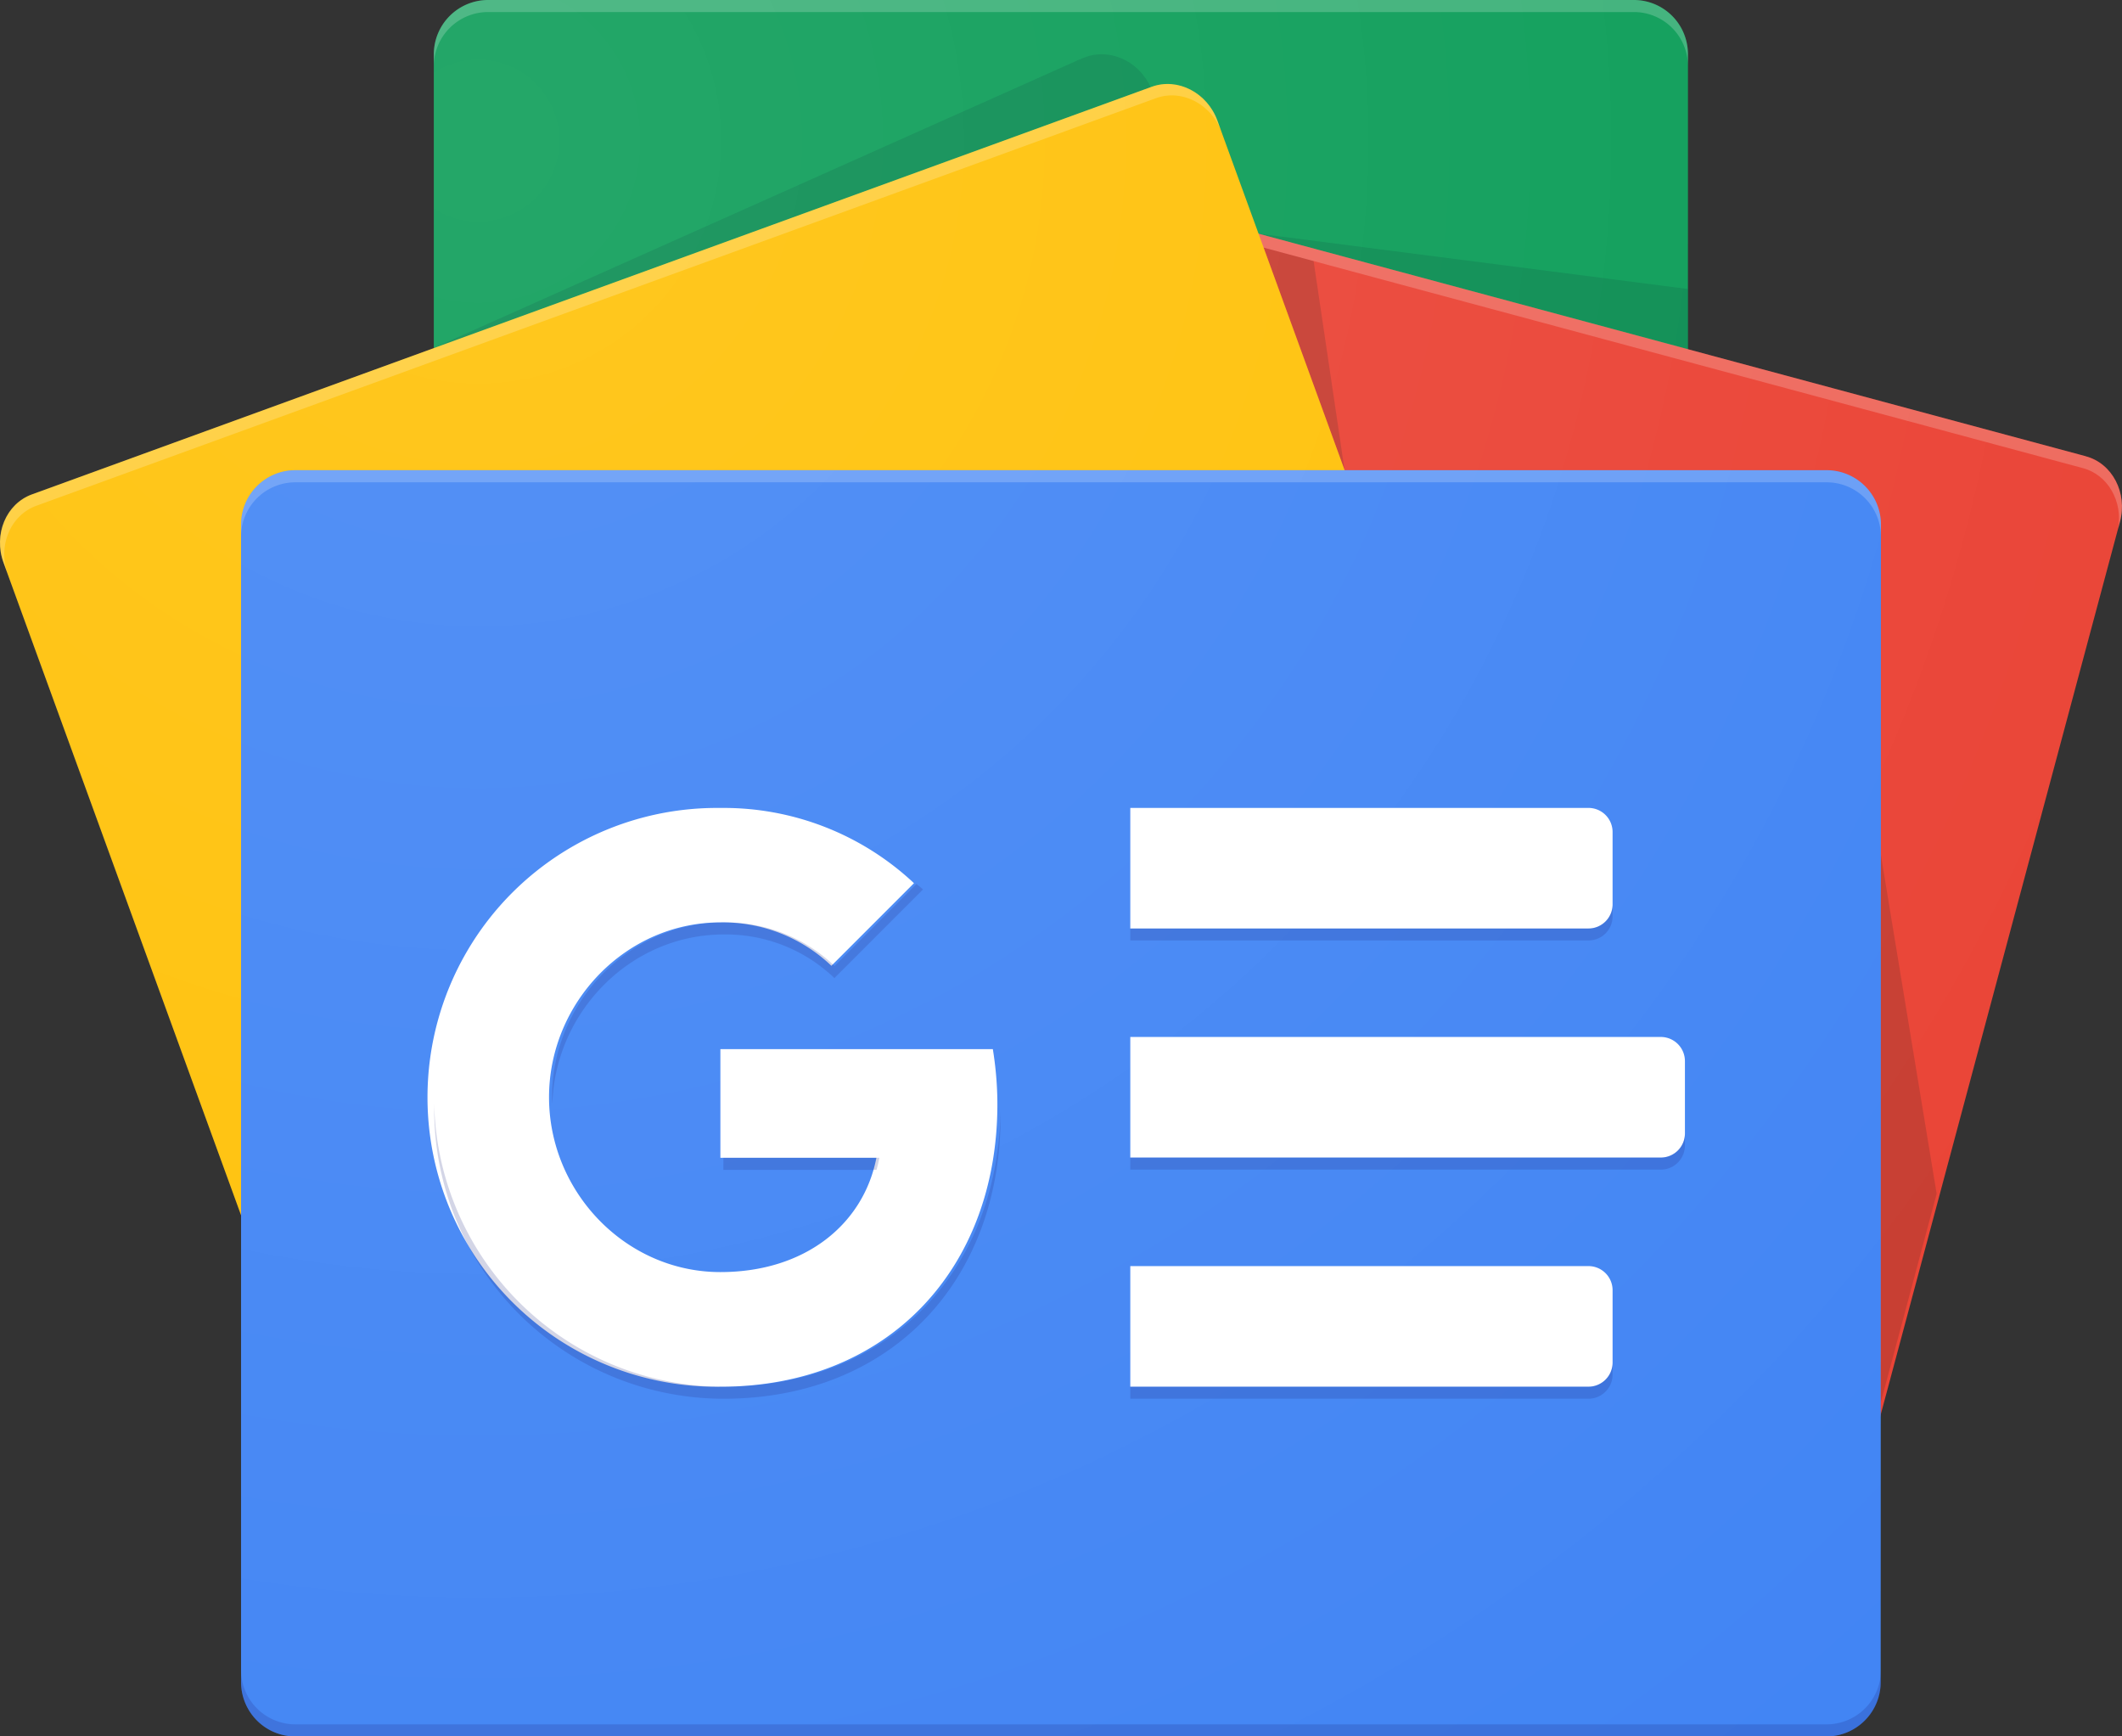
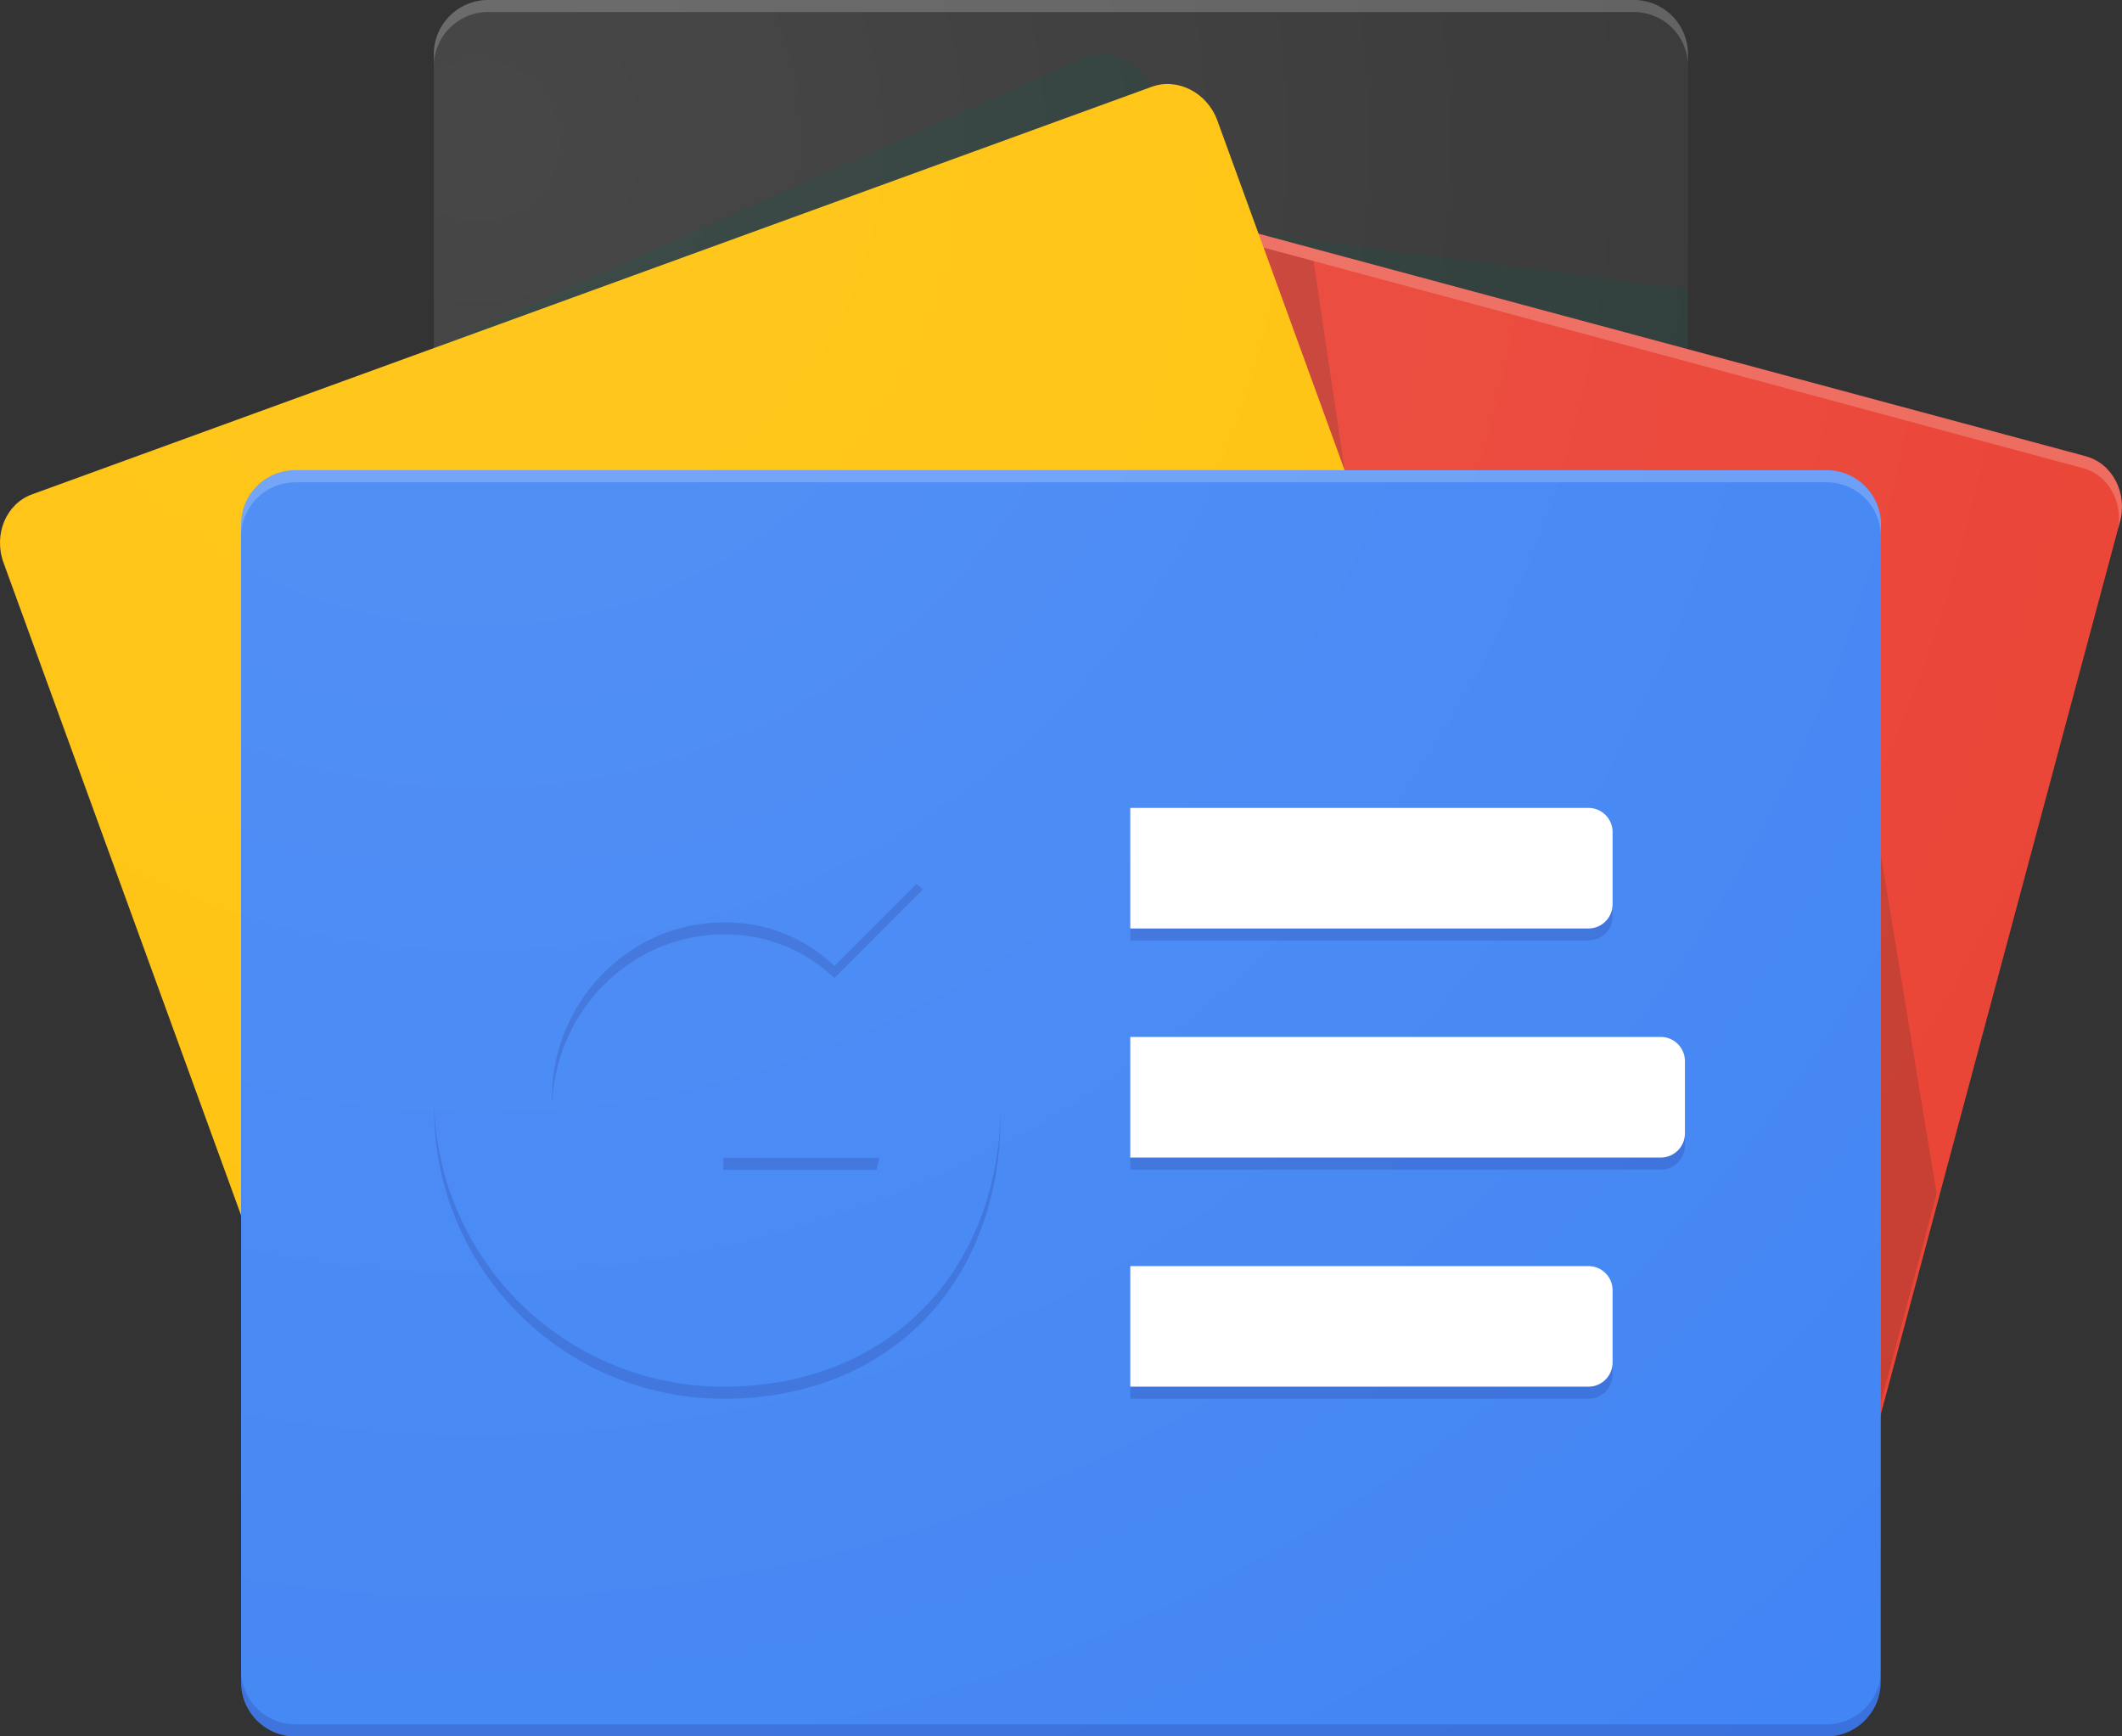
<svg xmlns="http://www.w3.org/2000/svg" id="Layer_1" data-name="Layer 1" viewBox="0 0 507.74 415.42">
  <rect x="0" y="0" width="507.74" height="415.42" fill="#333333" stroke="none" />
  <defs>
    <style>.cls-1{fill:#0c9d58;}.cls-2{fill:#004d40;}.cls-10,.cls-2,.cls-3,.cls-5,.cls-9{opacity:0.2;}.cls-2,.cls-3,.cls-5,.cls-9{isolation:isolate;}.cls-3,.cls-8{fill:#fff;}.cls-4{fill:#ea4335;}.cls-5{fill:#3e2723;}.cls-6{fill:#ffc107;}.cls-7{fill:#4285f4;}.cls-11,.cls-9{fill:#1a237e;}.cls-12{fill:url(#radial-gradient);}</style>
    <radialGradient id="radial-gradient" cx="114.43" cy="397.76" r="493.77" gradientTransform="matrix(1, 0, 0, -1, 0, 431.41)" gradientUnits="userSpaceOnUse">
      <stop offset="0" stop-color="#fff" stop-opacity="0.1" />
      <stop offset="1" stop-color="#fff" stop-opacity="0" />
    </radialGradient>
  </defs>
  <title>google-news</title>
-   <path class="cls-1" d="M403.88,281.8a12.94,12.94,0,0,1-12.95,12.85H116.8a12.94,12.94,0,0,1-13-12.85V12.86A13,13,0,0,1,116.8,0H390.93a12.94,12.94,0,0,1,12.95,12.86V281.8Z" />
  <polygon class="cls-2" points="403.88 69.14 301.14 55.91 403.88 83.48 403.88 69.14" />
  <path class="cls-2" d="M258.82,14,103.24,83.49l172-62.59v-.17c-3-6.48-10.39-9.5-16.37-6.71Z" />
  <path class="cls-3" d="M390.93,0H116.8a13,13,0,0,0-13,12.86v2.88a13,13,0,0,1,13-12.86H390.93a12.94,12.94,0,0,1,12.95,12.86V12.86A12.94,12.94,0,0,0,390.93,0Z" />
  <path class="cls-4" d="M170.38,273.53c-1.86,6.91,1.84,14,8.21,15.66l253.9,68.28c6.37,1.71,13.1-2.55,14.95-9.45L507.25,124.8c1.85-6.91-1.85-14-8.22-15.66L245.13,40.85c-6.37-1.7-13.1,2.55-14.94,9.46Z" />
  <polygon class="cls-5" points="450.04 204.47 463.39 285.6 450.04 335.46 450.04 204.47" />
  <polygon class="cls-5" points="302.34 59.22 314.31 62.44 321.73 112.51 302.34 59.22" />
  <path class="cls-3" d="M499,109.14,245.14,40.85c-6.37-1.7-13.1,2.55-14.94,9.46L170.38,273.53c-.1.38-.12.75-.19,1.13L229.55,53.12c1.86-6.9,8.58-11.16,14.95-9.45L498.4,112c6,1.61,9.59,8,8.41,14.54l.45-1.69c1.85-6.91-1.85-14-8.22-15.66Z" />
  <path class="cls-6" d="M370.34,246c2.44,6.72-.63,14.06-6.82,16.32L95.6,359.87c-6.2,2.25-13.27-1.4-15.71-8.12L.84,134.59c-2.44-6.72.63-14.06,6.82-16.31L275.59,20.76c6.2-2.25,13.26,1.4,15.71,8.12Z" />
-   <path class="cls-3" d="M1.86,137.33c-2.44-6.72.63-14.06,6.82-16.32L276.6,23.49c6.13-2.23,13.1,1.33,15.62,7.91l-.92-2.53c-2.45-6.72-9.52-10.37-15.71-8.11L7.66,118.28c-6.2,2.25-9.27,9.59-6.82,16.31L79.89,351.75a2,2,0,0,0,.1.21Z" />
  <path class="cls-7" d="M450,402.44a13,13,0,0,1-13,13H70.68a13,13,0,0,1-13-13V125.49a13,13,0,0,1,13-13H437.06a13,13,0,0,1,13,13Z" />
  <path class="cls-8" d="M380.08,222.14H270.45V193.29H380.08a5.77,5.77,0,0,1,5.77,5.77v17.3A5.77,5.77,0,0,1,380.08,222.14Zm0,109.62H270.45V302.91H380.08a5.77,5.77,0,0,1,5.77,5.77V326A5.77,5.77,0,0,1,380.08,331.76Zm17.31-54.82H270.45V248.09H397.39a5.78,5.78,0,0,1,5.77,5.77v17.31a5.77,5.77,0,0,1-5.77,5.77Z" />
  <path class="cls-9" d="M437.06,412.54H70.68a13,13,0,0,1-13-13v2.89a13,13,0,0,0,13,13H437.06a13,13,0,0,0,13-13v-2.89A13,13,0,0,1,437.06,412.54Z" />
  <path class="cls-3" d="M70.68,115.39H437.06a13,13,0,0,1,13,13v-2.89a13,13,0,0,0-13-13H70.68a13,13,0,0,0-13,13v2.89a13,13,0,0,1,13-13Z" />
-   <path class="cls-8" d="M172.37,251v26H209.7c-3.08,15.85-17,27.34-37.33,27.34-22.66,0-41-19.17-41-41.83s18.38-41.83,41-41.83a37.61,37.61,0,0,1,26.56,10.38v0l19.76-19.76a66.51,66.51,0,0,0-46.33-18,69.24,69.24,0,1,0,0,138.47c40,0,66.29-28.11,66.29-67.66A83.11,83.11,0,0,0,237.56,251Z" />
  <g class="cls-10">
    <path class="cls-11" d="M173.09,277v2.88h36.64q.41-1.42.69-2.88Z" />
    <path class="cls-11" d="M173.09,331.76a69.22,69.22,0,0,1-69.2-67.8c0,.48,0,1,0,1.44a69.24,69.24,0,0,0,69.24,69.24c40,0,66.29-28.11,66.29-67.66,0-.32,0-.62,0-.93C238.48,304.57,212.42,331.76,173.09,331.76Zm26.56-100.69a37.65,37.65,0,0,0-26.56-10.38c-22.66,0-41,19.17-41,41.83,0,.49,0,1,.07,1.44.77-22,18.79-40.39,41-40.39A37.55,37.55,0,0,1,199.65,234h0l21.2-21.2c-.5-.46-1-.87-1.56-1.32l-19.63,19.64Z" />
  </g>
  <path class="cls-9" d="M385.85,219.25v-2.89a5.77,5.77,0,0,1-5.77,5.77H270.45V225H380.08a5.75,5.75,0,0,0,5.77-5.76Zm-5.77,112.51H270.45v2.88H380.08a5.77,5.77,0,0,0,5.77-5.77V326A5.77,5.77,0,0,1,380.08,331.76Zm17.31-54.82H270.45v2.89H397.39a5.77,5.77,0,0,0,5.77-5.77v-2.88a5.77,5.77,0,0,1-5.77,5.76Z" />
  <path class="cls-12" d="M499,109.14,403.88,83.55V12.86A12.94,12.94,0,0,0,390.93,0H116.8a13,13,0,0,0-13,12.86V83.27l-96.19,35c-6.2,2.25-9.27,9.59-6.82,16.31L57.7,290.8V402.44a13,13,0,0,0,13,13H437.06a13,13,0,0,0,13-13V338.35L507.26,124.8c1.85-6.91-1.85-14-8.22-15.66Z" />
</svg>